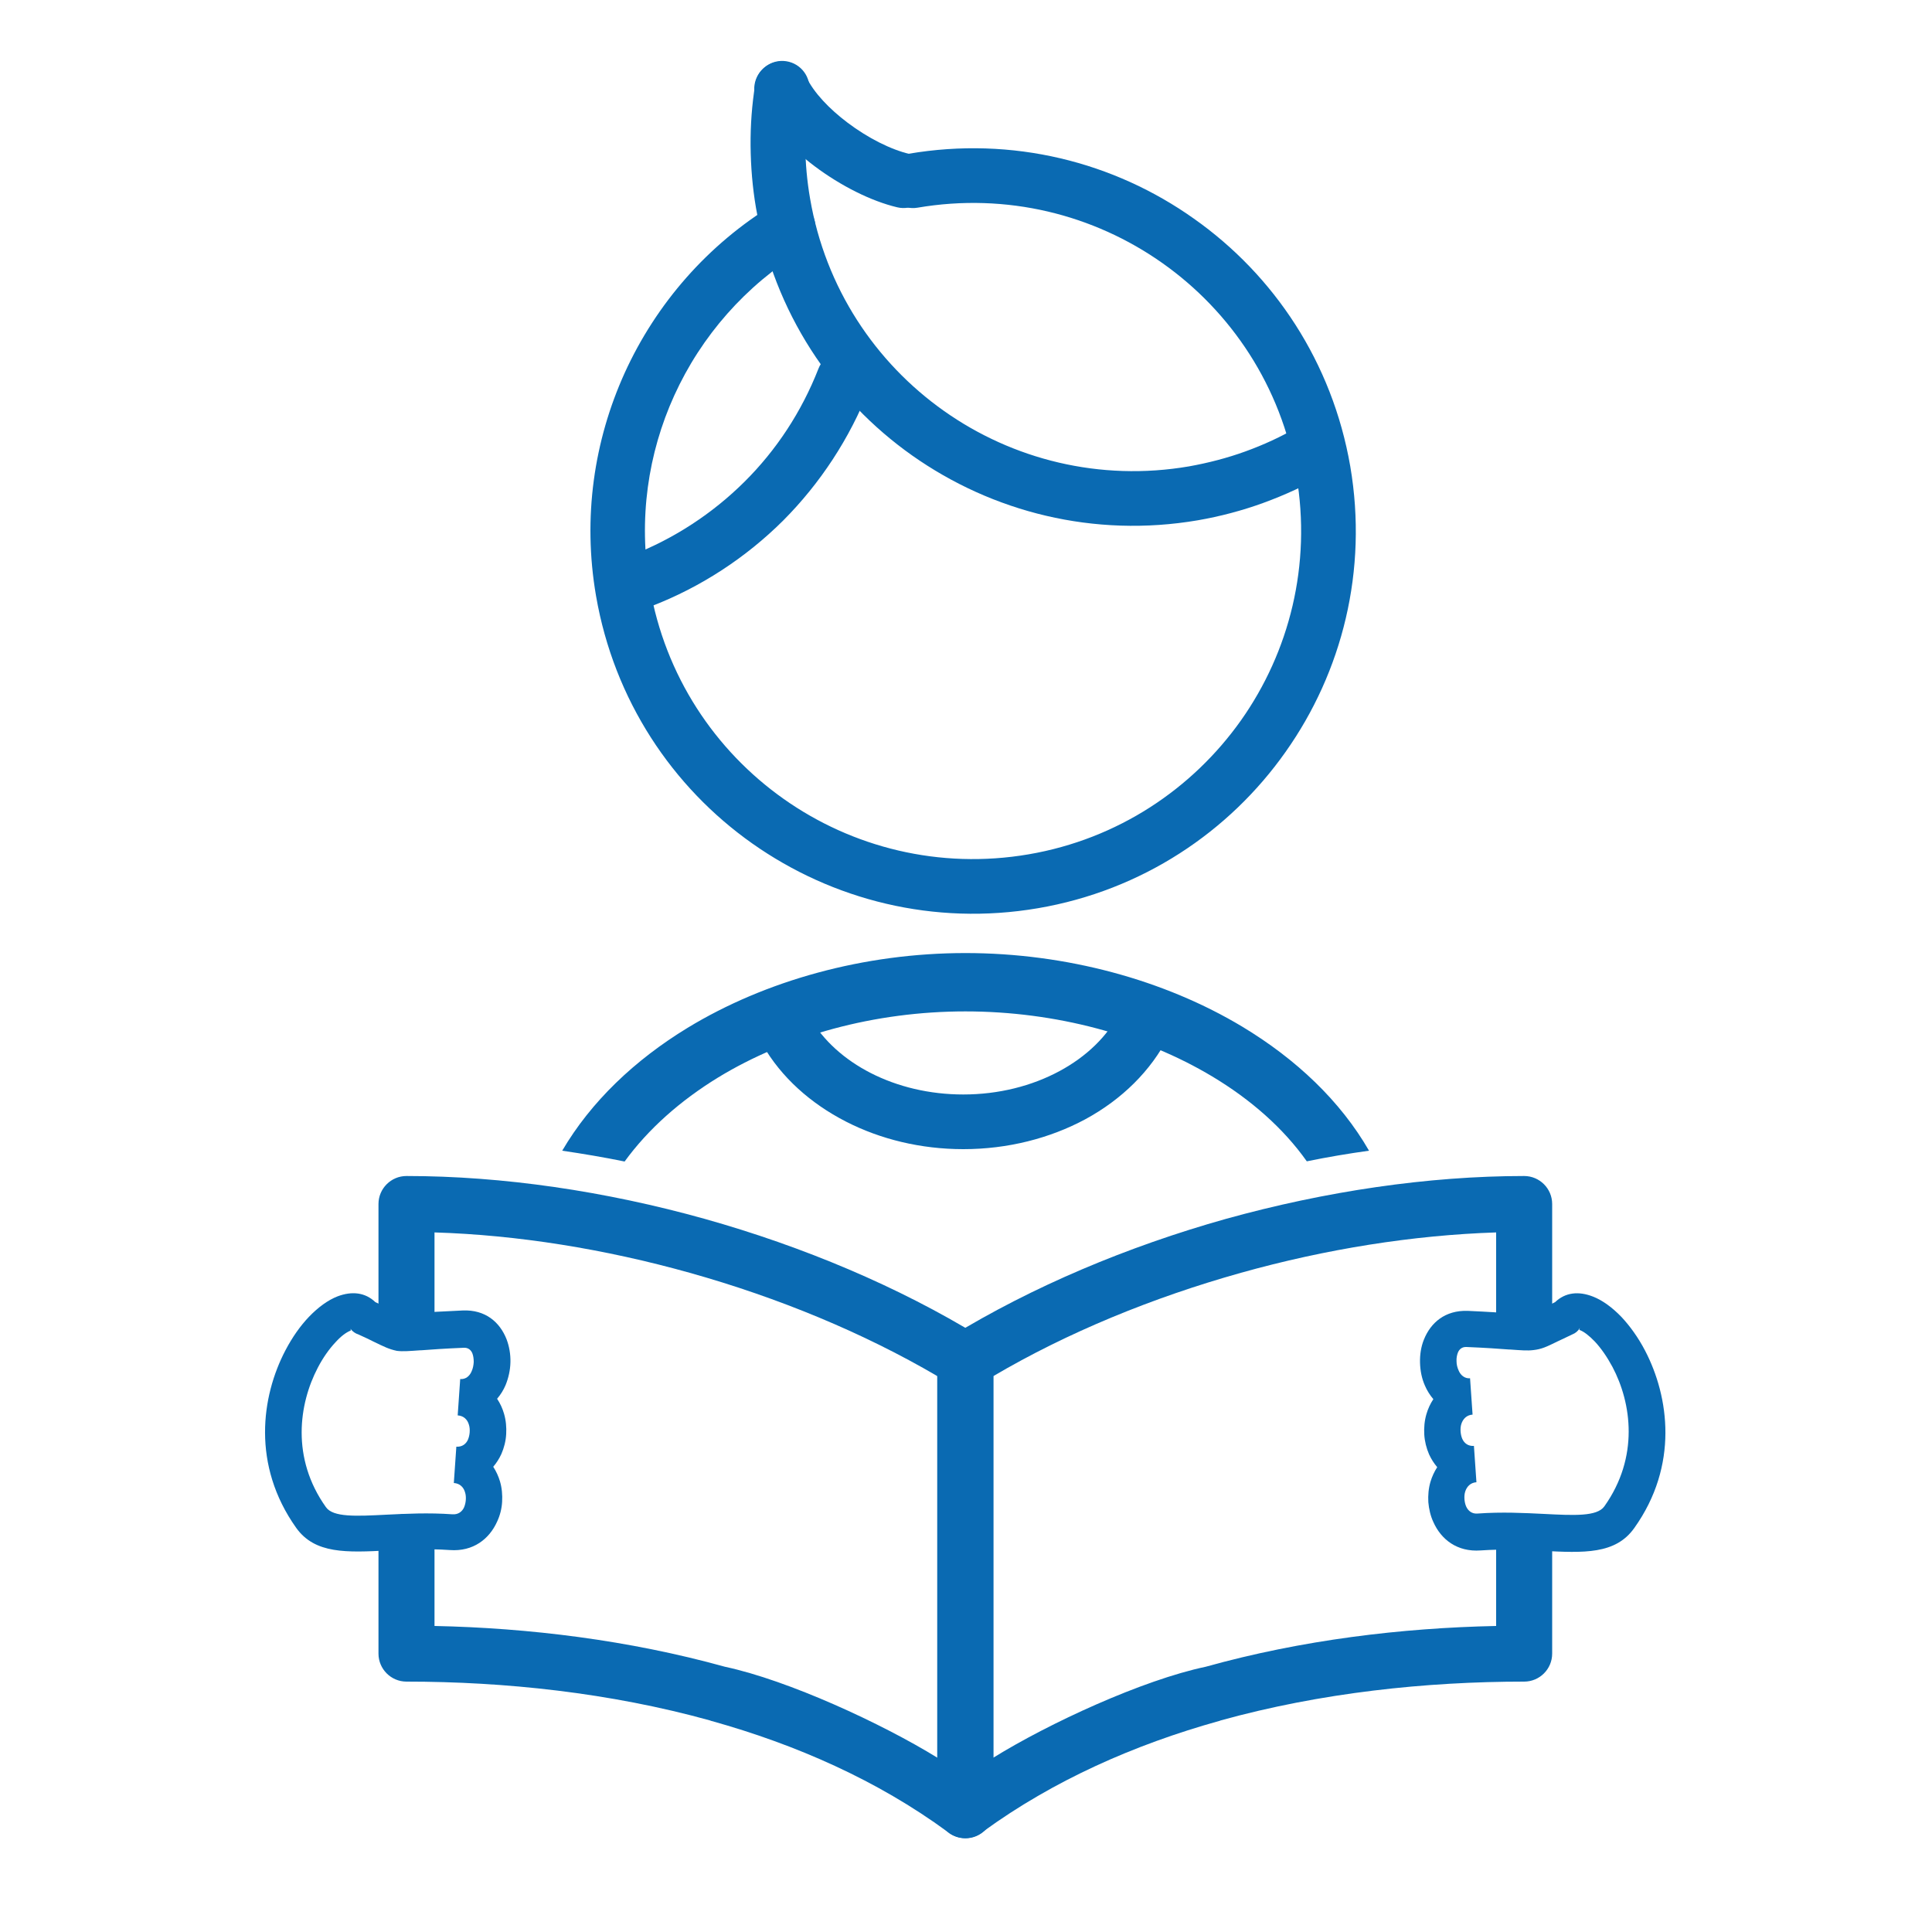
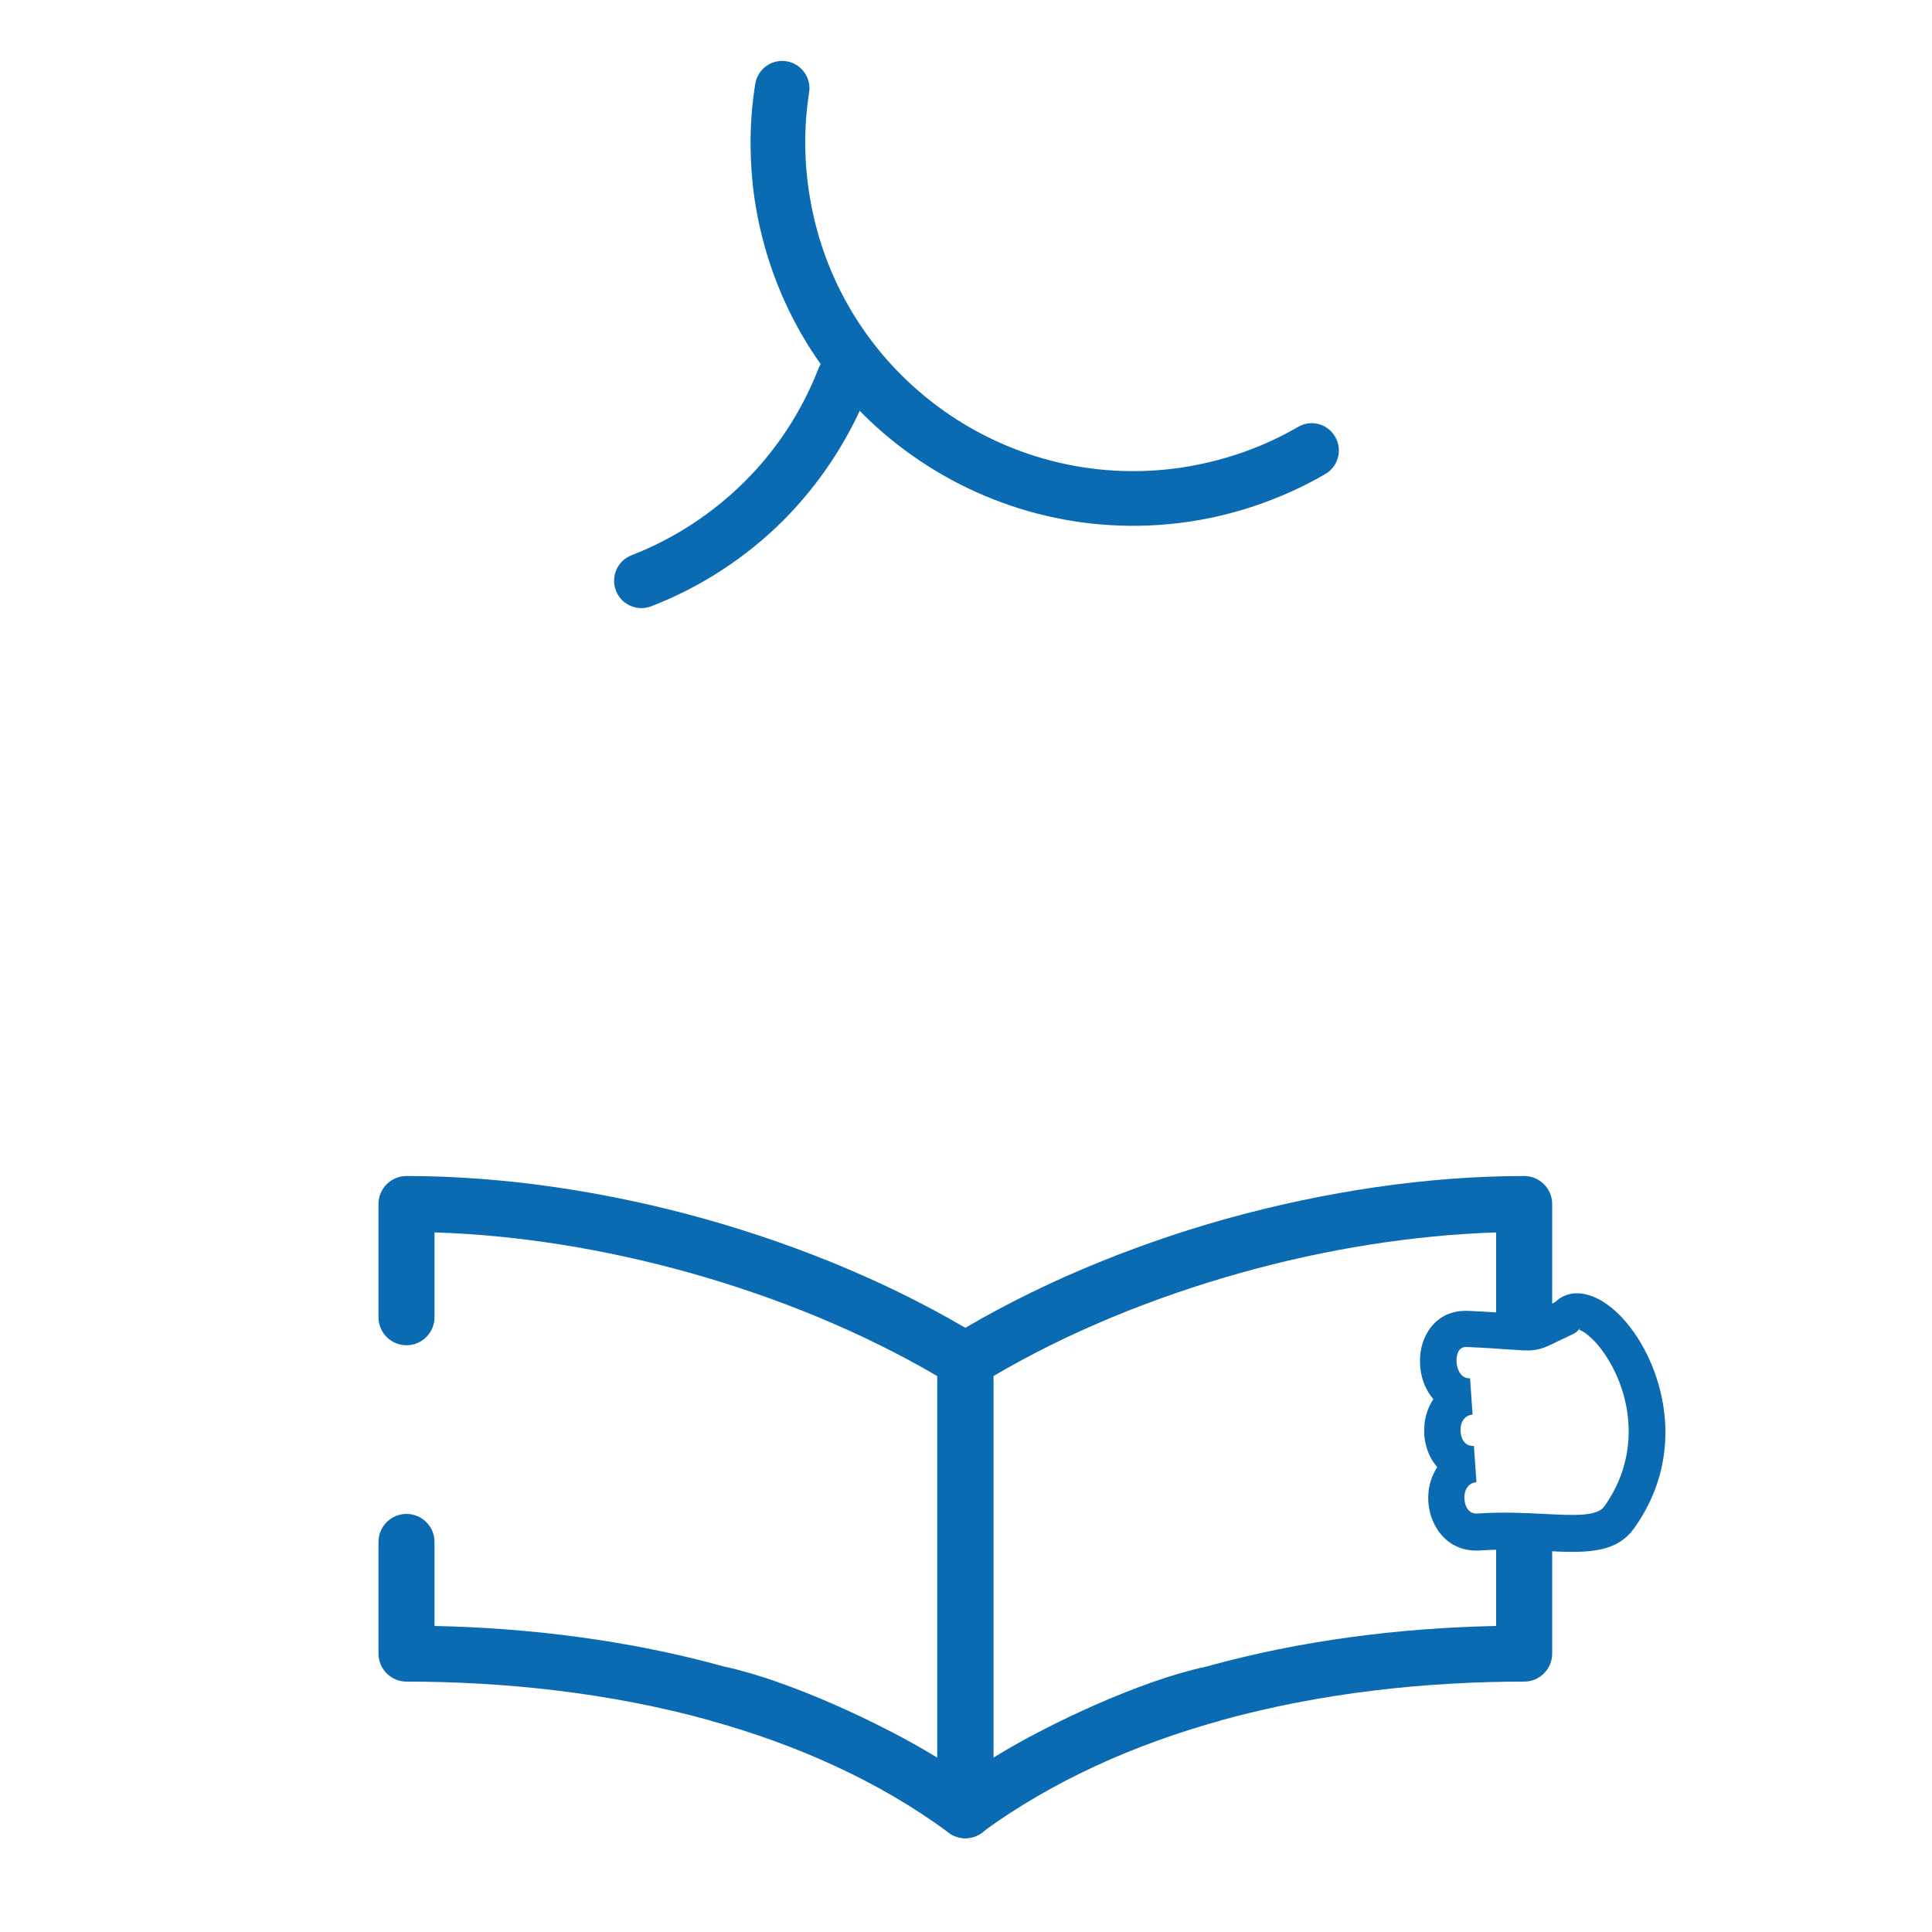
<svg xmlns="http://www.w3.org/2000/svg" version="1.1" id="Layer_1" x="0px" y="0px" viewBox="0 0 100 100" style="enable-background:new 0 0 100 100;" xml:space="preserve">
  <style type="text/css">
	.st0{fill:#0A6AB2;}
</style>
-   <path class="st0" d="M47.02,7.96c-0.77,0.13-1.29,0.86-1.16,1.63c0.13,0.77,0.86,1.29,1.63,1.16c4.62-0.79,9.13,0.36,12.68,2.87  c3.55,2.51,6.14,6.37,6.93,10.99c0.79,4.62-0.36,9.13-2.87,12.68c-2.51,3.54-6.37,6.14-10.99,6.93c-4.62,0.79-9.13-0.36-12.68-2.87  c-3.55-2.51-6.14-6.37-6.93-10.99c-0.6-3.48-0.09-6.9,1.27-9.89c1.4-3.08,3.7-5.7,6.63-7.49c0.66-0.41,0.88-1.28,0.47-1.94  c-0.41-0.67-1.28-0.88-1.94-0.47c-3.42,2.08-6.1,5.15-7.73,8.74c-1.58,3.49-2.18,7.47-1.48,11.53c0.93,5.39,3.95,9.9,8.09,12.82  c4.14,2.92,9.39,4.27,14.78,3.35c5.39-0.92,9.9-3.95,12.82-8.09c2.93-4.14,4.27-9.39,3.35-14.78c-0.93-5.39-3.95-9.9-8.09-12.82  C57.66,8.38,52.41,7.04,47.02,7.96" />
  <path class="st0" d="M44.99,20.12c0.28-0.73-0.07-1.55-0.8-1.83c-0.73-0.29-1.55,0.07-1.83,0.8c-0.87,2.22-2.17,4.2-3.82,5.84  c-1.65,1.64-3.64,2.95-5.85,3.81c-0.73,0.28-1.09,1.1-0.81,1.83c0.28,0.73,1.1,1.09,1.83,0.81c2.59-1,4.91-2.53,6.83-4.44  C42.45,25.02,43.98,22.7,44.99,20.12" />
  <path class="st0" d="M68.59,24.54c0.68-0.39,0.91-1.26,0.52-1.93c-0.39-0.68-1.26-0.91-1.93-0.51c-0.87,0.51-1.79,0.93-2.73,1.27  c-0.94,0.34-1.91,0.59-2.91,0.77c-4.62,0.79-9.13-0.36-12.68-2.87c-3.55-2.51-6.14-6.37-6.93-10.99c-0.16-0.92-0.24-1.84-0.25-2.74  c-0.01-0.92,0.06-1.85,0.2-2.76c0.12-0.77-0.41-1.49-1.18-1.61c-0.77-0.12-1.49,0.41-1.61,1.18c-0.17,1.06-0.25,2.13-0.24,3.2  c0.01,1.09,0.1,2.16,0.28,3.21c0.93,5.39,3.95,9.9,8.09,12.82c4.14,2.92,9.39,4.27,14.78,3.35c1.15-0.2,2.29-0.5,3.39-0.9  C66.51,25.62,67.58,25.13,68.59,24.54" />
-   <path class="st0" d="M46.44,10.73c0.76,0.18,1.52-0.3,1.7-1.06c0.18-0.76-0.3-1.52-1.06-1.7c-0.98-0.23-2.16-0.83-3.21-1.62  c-0.94-0.71-1.75-1.55-2.14-2.37c-0.34-0.7-1.18-1-1.89-0.66c-0.7,0.34-1,1.18-0.66,1.89c0.6,1.24,1.72,2.44,2.98,3.39  C43.52,9.62,45.09,10.41,46.44,10.73" />
-   <path class="st0" d="M19.43,67.4c0.29,0.13,0.53,0.25,0.73,0.35c0.34,0.17,0.49,0.24,0.61,0.25c0.15,0.02,0.4,0,0.87-0.04v0  c0.01,0,0.03,0,0.04,0c0.48-0.04,1.15-0.08,2.27-0.13c1.17-0.05,1.92,0.6,2.27,1.49c0.14,0.37,0.21,0.78,0.2,1.19  c-0.01,0.41-0.1,0.81-0.25,1.18c-0.11,0.26-0.26,0.5-0.44,0.71c0.16,0.24,0.28,0.5,0.36,0.78c0.1,0.34,0.13,0.7,0.11,1.05  c-0.02,0.36-0.11,0.71-0.25,1.03c-0.11,0.24-0.25,0.46-0.42,0.66c0.15,0.23,0.27,0.49,0.35,0.76c0.1,0.34,0.13,0.7,0.11,1.05  c-0.02,0.36-0.11,0.71-0.26,1.03c-0.4,0.89-1.23,1.56-2.45,1.47c-1.15-0.08-2.24-0.03-3.19,0.02c-2.15,0.11-3.79,0.19-4.76-1.17  c-2.31-3.25-1.8-6.81-0.56-9.18c0.36-0.69,0.78-1.28,1.22-1.74c0.48-0.5,0.99-0.87,1.48-1.06C18.21,66.82,18.9,66.89,19.43,67.4   M19.33,69.44c-0.19-0.1-0.43-0.21-0.78-0.37c-0.16-0.05-0.3-0.15-0.41-0.29l0.73-0.6l-0.72,0.6c-0.04-0.05,0.03,0.07,0,0.09  c-0.23,0.09-0.5,0.29-0.78,0.6c-0.33,0.35-0.65,0.8-0.92,1.32c-0.98,1.87-1.39,4.68,0.42,7.22c0.37,0.53,1.56,0.47,3.13,0.39  c1.02-0.05,2.17-0.11,3.42-0.02c0.3,0.02,0.5-0.14,0.6-0.36c0.05-0.12,0.08-0.25,0.09-0.38c0.01-0.14,0-0.28-0.04-0.4  c-0.07-0.25-0.26-0.46-0.58-0.48l0.13-1.88c0.3,0.02,0.5-0.14,0.6-0.36c0.05-0.12,0.08-0.25,0.09-0.38c0.01-0.14,0-0.28-0.04-0.4  c-0.07-0.25-0.26-0.46-0.58-0.48l0.13-1.88c0.29,0.02,0.49-0.16,0.59-0.4c0.07-0.15,0.1-0.32,0.11-0.48c0-0.16-0.02-0.32-0.07-0.45  c-0.07-0.17-0.21-0.3-0.44-0.29c-0.97,0.04-1.69,0.09-2.2,0.13c-0.01,0-0.03,0-0.05,0l-0.07-0.94l0.07,0.94  c-0.58,0.04-0.9,0.07-1.22,0.03C20.12,69.83,19.87,69.7,19.33,69.44" />
  <path class="st0" d="M81.38,69.07c-0.34,0.16-0.58,0.28-0.78,0.37c-0.55,0.27-0.8,0.39-1.23,0.44c-0.32,0.04-0.64,0.01-1.22-0.03  l0.07-0.94l-0.07,0.94c-0.02,0-0.03,0-0.05,0c-0.51-0.04-1.22-0.09-2.2-0.13c-0.23-0.01-0.37,0.12-0.44,0.29  c-0.05,0.13-0.08,0.29-0.07,0.45c0,0.16,0.04,0.33,0.11,0.48c0.1,0.24,0.31,0.42,0.59,0.4l0.13,1.88c-0.31,0.02-0.5,0.23-0.58,0.48  c-0.04,0.12-0.05,0.26-0.04,0.4c0.01,0.13,0.04,0.27,0.09,0.38c0.1,0.22,0.3,0.38,0.6,0.36l0.13,1.88c-0.31,0.02-0.5,0.23-0.58,0.48  c-0.04,0.12-0.05,0.26-0.04,0.4c0.01,0.13,0.04,0.27,0.09,0.38c0.1,0.22,0.3,0.39,0.6,0.36c1.25-0.09,2.4-0.03,3.42,0.02  c1.57,0.08,2.75,0.14,3.13-0.39c1.81-2.55,1.41-5.35,0.42-7.22c-0.28-0.52-0.59-0.97-0.92-1.32c-0.29-0.3-0.56-0.51-0.78-0.59  c-0.04-0.01,0.04-0.13,0-0.09l-0.73-0.6l0.73,0.6C81.67,68.91,81.53,69.01,81.38,69.07 M79.77,67.75c0.19-0.1,0.43-0.21,0.72-0.35  c0.53-0.51,1.22-0.58,1.96-0.29c0.49,0.19,1,0.56,1.48,1.06c0.43,0.46,0.86,1.05,1.22,1.74c1.24,2.38,1.75,5.94-0.56,9.18  c-0.97,1.37-2.61,1.29-4.76,1.18c-0.96-0.05-2.04-0.1-3.19-0.02c-1.22,0.09-2.05-0.57-2.45-1.47c-0.15-0.32-0.23-0.68-0.26-1.03  c-0.02-0.35,0.01-0.71,0.11-1.05c0.08-0.27,0.2-0.53,0.35-0.76c-0.17-0.2-0.31-0.42-0.42-0.66c-0.14-0.32-0.23-0.68-0.25-1.03  c-0.02-0.35,0.01-0.71,0.11-1.05c0.08-0.28,0.2-0.54,0.36-0.78c-0.18-0.21-0.33-0.45-0.44-0.71c-0.16-0.36-0.24-0.77-0.25-1.18  c-0.01-0.41,0.05-0.82,0.2-1.19c0.35-0.88,1.1-1.53,2.27-1.49c1.11,0.05,1.79,0.1,2.27,0.13c0.01,0,0.03,0,0.04,0  c0.47,0.04,0.73,0.05,0.87,0.04C79.28,67.99,79.43,67.91,79.77,67.75" />
-   <path class="st0" d="M67.64,60.11c-1.21-1.71-2.89-3.19-4.89-4.39c-3.57-2.14-8.11-3.37-12.78-3.37c-4.7,0-9.24,1.25-12.8,3.42  c-1.96,1.2-3.62,2.67-4.84,4.35c-1.07-0.22-2.15-0.4-3.23-0.56c1.49-2.54,3.75-4.69,6.49-6.36c4.03-2.45,9.13-3.87,14.38-3.87  c5.21,0,10.3,1.39,14.33,3.81c2.79,1.68,5.08,3.85,6.56,6.42C69.78,59.71,68.71,59.89,67.64,60.11" />
-   <path class="st0" d="M60.48,53.64c0.35-0.7,0.07-1.55-0.63-1.89c-0.7-0.35-1.54-0.07-1.89,0.63c-0.63,1.26-1.73,2.31-3.12,3.06  c-1.43,0.77-3.15,1.21-4.98,1.21c-1.75,0-3.4-0.4-4.79-1.11c-1.35-0.69-2.45-1.67-3.14-2.86C41.54,52,40.67,51.77,40,52.16  s-0.91,1.26-0.52,1.93c0.96,1.67,2.47,3.02,4.3,3.96c1.79,0.92,3.89,1.43,6.08,1.43c2.3,0,4.48-0.56,6.32-1.55  C58.06,56.91,59.57,55.43,60.48,53.64" />
  <path class="st0" d="M19.59,68.18c0,0.8,0.65,1.45,1.45,1.45c0.8,0,1.45-0.65,1.45-1.45v-4.39c4.29,0.13,8.82,0.86,13.21,2.09  c4.57,1.28,8.98,3.1,12.82,5.35v19.75c-2.87-1.77-7.72-4.01-11-4.71c-4.98-1.38-10.16-2.01-15.03-2.11v-4.35  c0-0.8-0.65-1.45-1.45-1.45c-0.8,0-1.45,0.65-1.45,1.45v5.78c0,0.8,0.65,1.45,1.45,1.45c5.07,0,10.52,0.57,15.71,2.01  c0.03,0.01,0.05,0.02,0.08,0.03l0.01,0c4.37,1.22,8.57,3.07,12.2,5.73c0.25,0.21,0.58,0.34,0.93,0.34c0.8,0,1.45-0.65,1.45-1.45  V70.43c0-0.49-0.24-0.97-0.69-1.25l-0.76,1.23l0.75-1.23c-4.23-2.59-9.15-4.66-14.24-6.09c-5.15-1.44-10.47-2.22-15.44-2.22  c-0.8,0-1.45,0.65-1.45,1.45V68.18z" />
  <path class="st0" d="M77.44,68.26c0,0.8,0.65,1.45,1.45,1.45c0.8,0,1.45-0.65,1.45-1.45v-5.94c0-0.8-0.65-1.45-1.45-1.45  c-4.97,0-10.29,0.79-15.44,2.22c-5.09,1.43-10.01,3.5-14.24,6.09l0.75,1.23l-0.76-1.23c-0.45,0.28-0.7,0.76-0.69,1.25v23.26  c0,0.8,0.65,1.45,1.45,1.45c0.35,0,0.68-0.13,0.93-0.34c3.64-2.65,7.83-4.5,12.2-5.72l0.01,0c0.03-0.01,0.05-0.02,0.08-0.03  c5.19-1.44,10.64-2.01,15.71-2.01c0.8,0,1.45-0.65,1.45-1.45v-5.62c0-0.8-0.65-1.45-1.45-1.45c-0.8,0-1.45,0.65-1.45,1.45v4.19  c-4.88,0.1-10.05,0.72-15.03,2.11c-3.28,0.69-8.13,2.93-11,4.71V71.23c3.84-2.26,8.25-4.07,12.82-5.35  c4.39-1.23,8.91-1.95,13.21-2.09V68.26z" />
</svg>